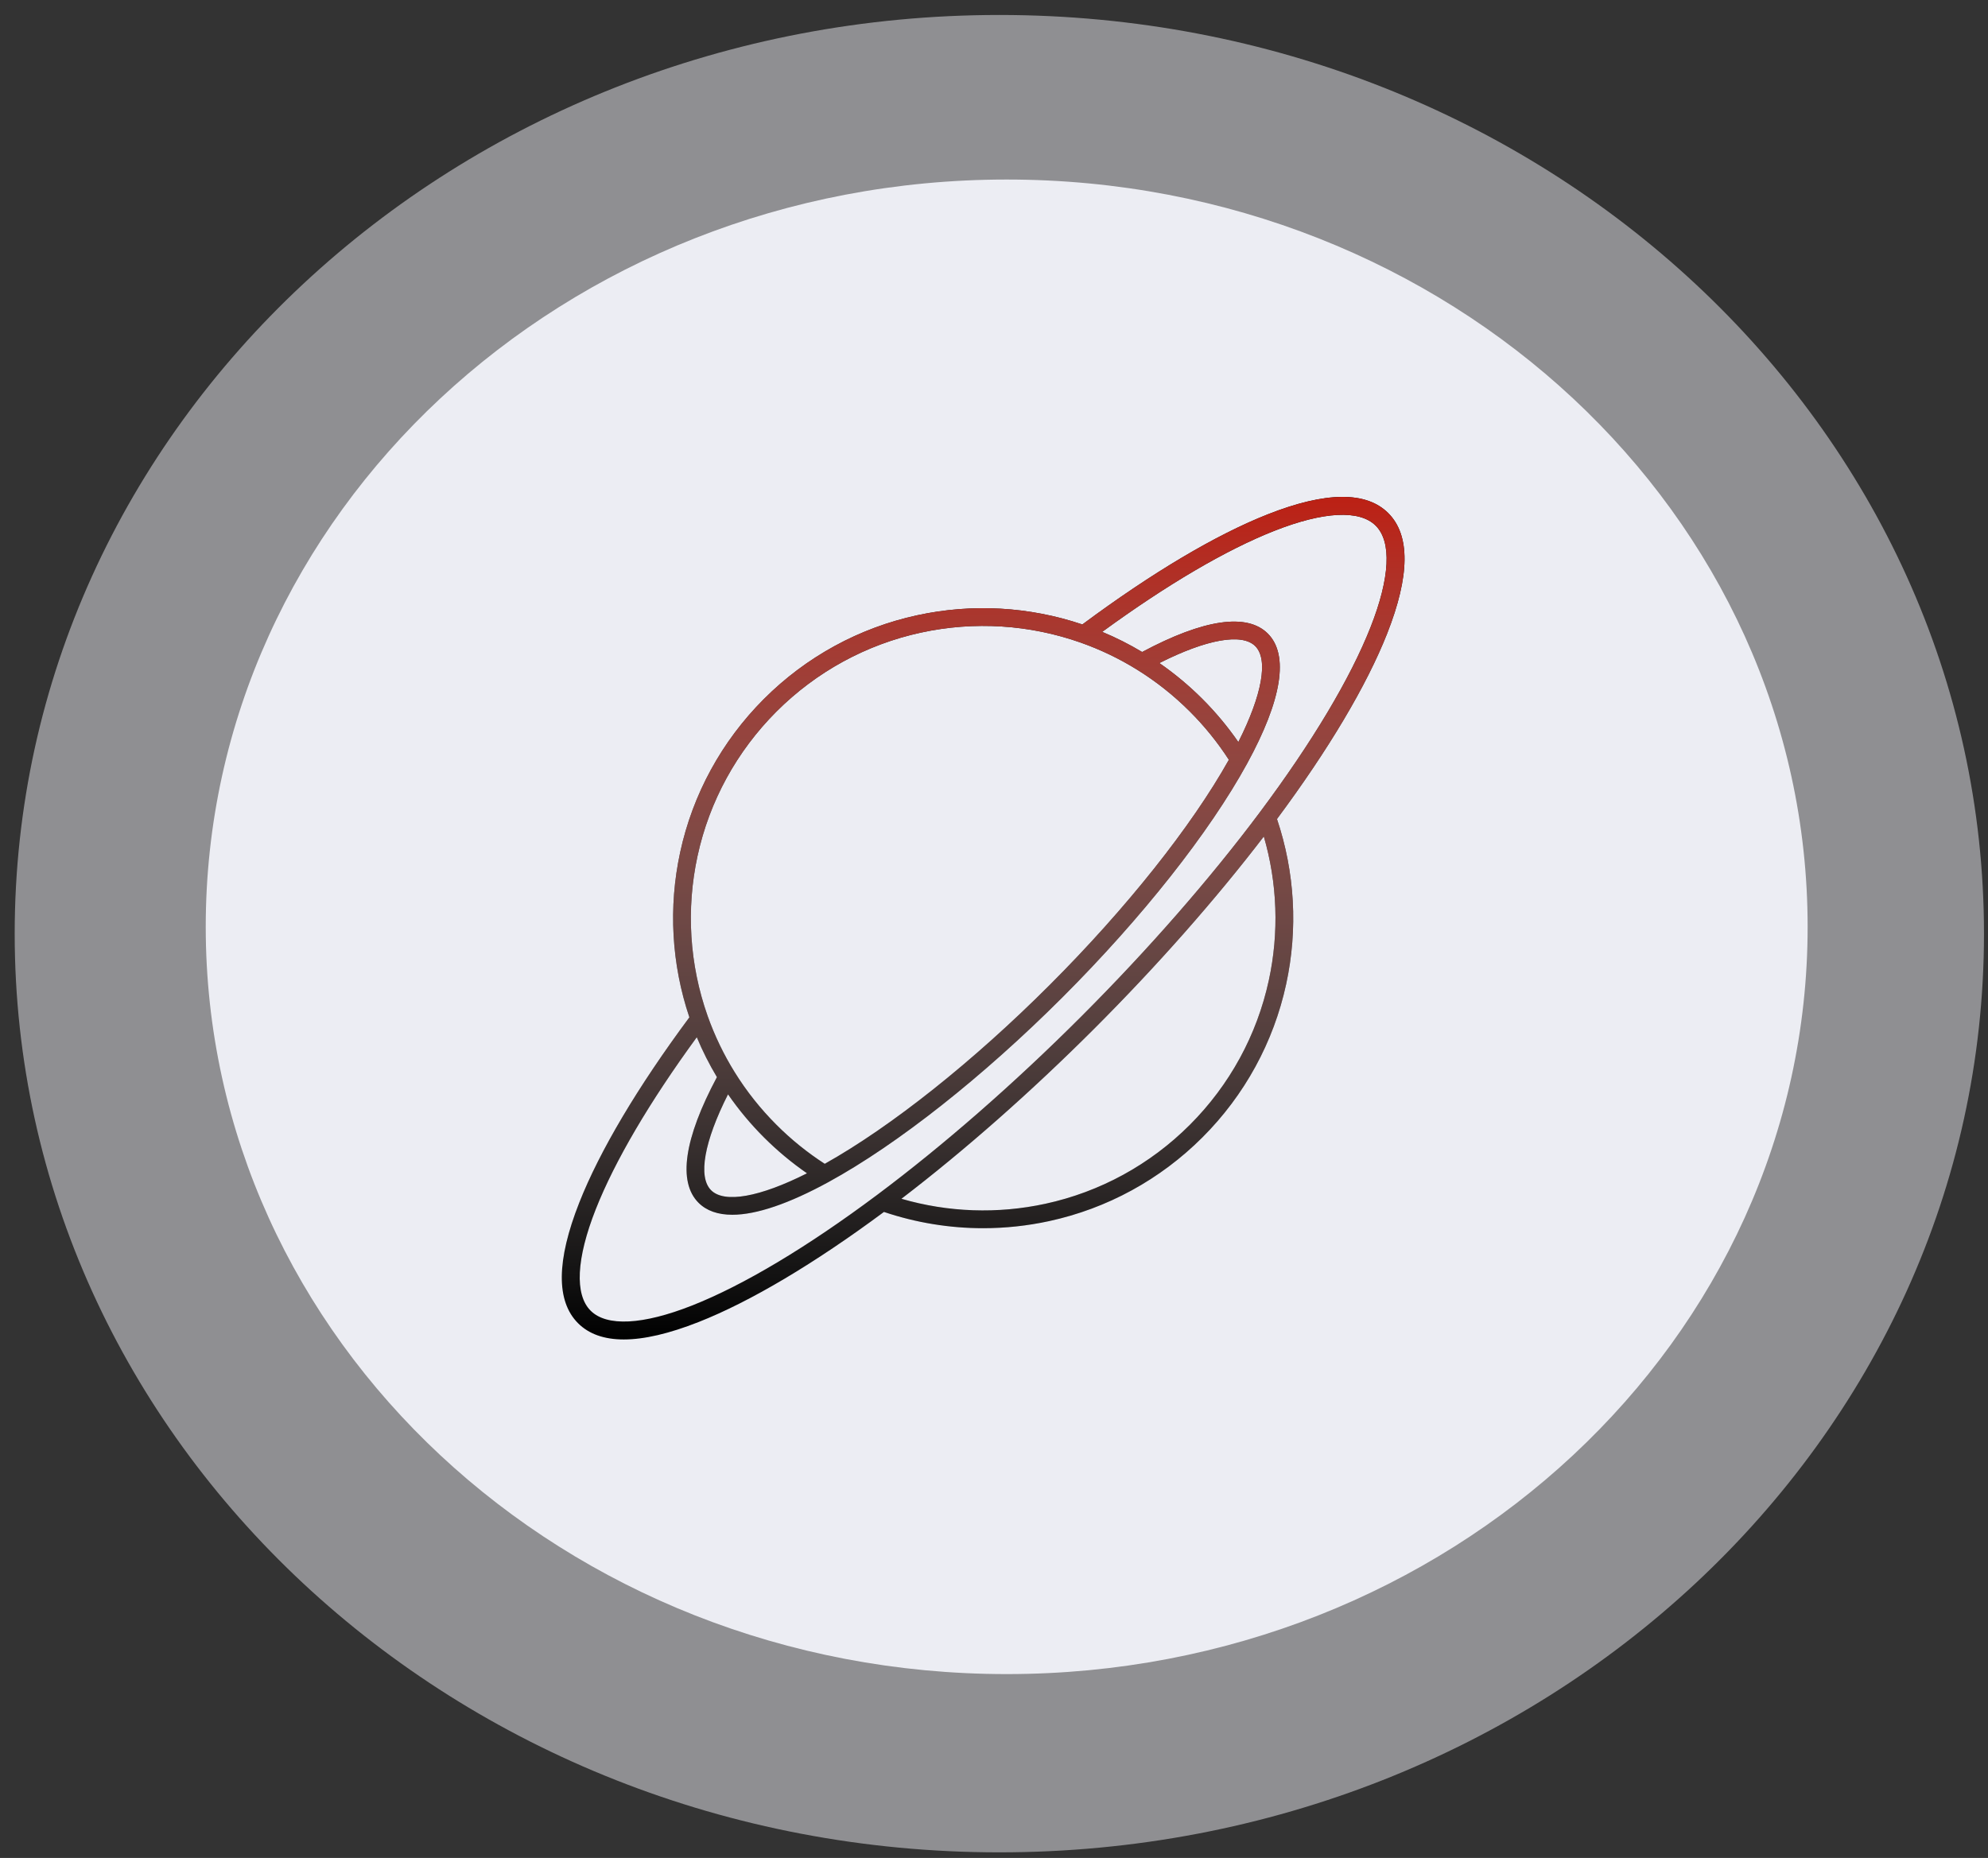
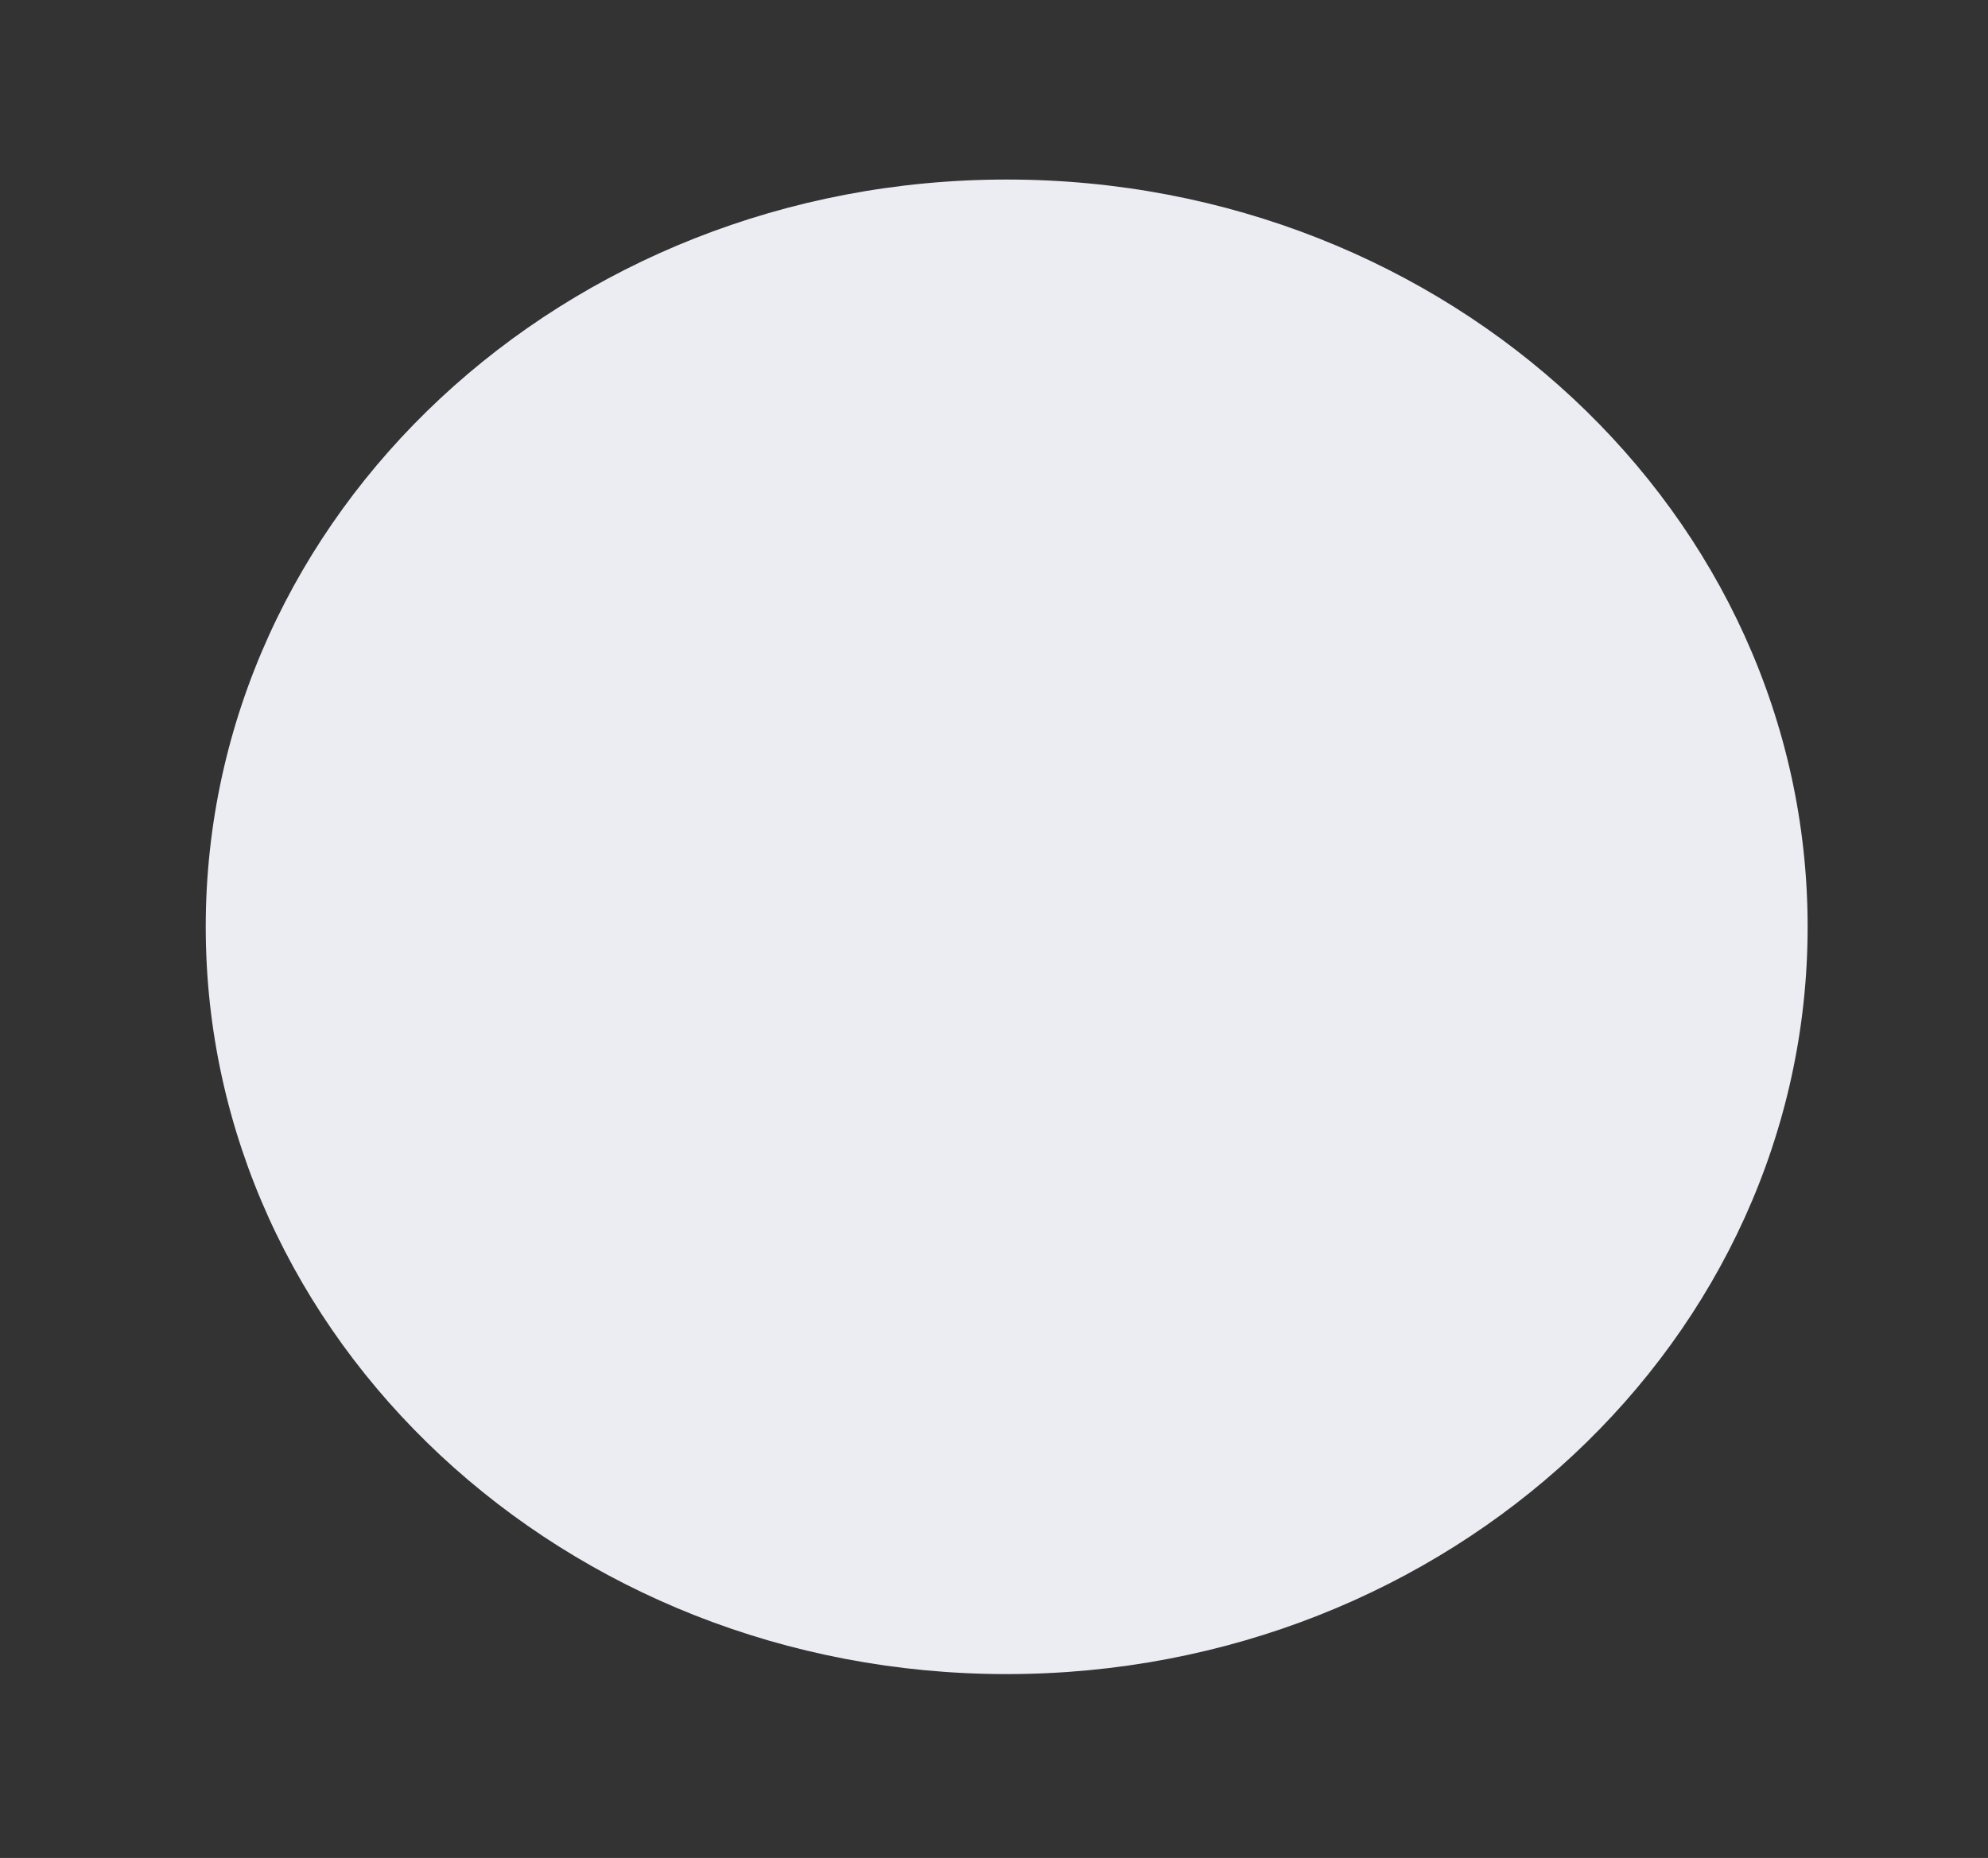
<svg xmlns="http://www.w3.org/2000/svg" width="92" height="86" viewBox="0 0 92 86" fill="none">
  <rect x="0" y="0" width="92" height="86" fill="#333333" stroke="none" />
-   <path opacity="0.5" d="M46.247 85.74C71.413 85.74 91.814 66.702 91.814 43.217C91.814 19.732 71.413 0.693 46.247 0.693C21.081 0.693 0.68 19.732 0.68 43.217C0.68 66.702 21.081 85.74 46.247 85.74Z" fill="#ECEDF3" />
  <path d="M46.587 77.489C67.058 77.489 83.653 62.003 83.653 42.9C83.653 23.796 67.058 8.31 46.587 8.31C26.116 8.31 9.521 23.796 9.521 42.9C9.521 62.003 26.116 77.489 46.587 77.489Z" fill="#ECEDF3" />
  <g clip-path="url(#clip0)">
-     <path d="M64.247 23.752C63.227 22.731 61.35 22.75 58.669 23.807C56.27 24.753 53.306 26.515 50.089 28.904C47.63 28.076 44.993 27.926 42.448 28.478C39.76 29.06 37.306 30.4 35.353 32.354C33.4 34.307 32.059 36.761 31.477 39.448C30.925 41.993 31.075 44.63 31.903 47.09C29.514 50.307 27.753 53.271 26.806 55.67C25.749 58.351 25.73 60.227 26.751 61.248C27.252 61.749 27.96 62 28.868 62C29.809 62 30.965 61.731 32.33 61.193C34.728 60.247 37.691 58.485 40.907 56.097C42.392 56.597 43.941 56.85 45.496 56.85C46.517 56.85 47.542 56.741 48.551 56.522C51.238 55.94 53.692 54.599 55.645 52.646C57.599 50.693 58.939 48.239 59.521 45.551C60.073 43.006 59.923 40.37 59.095 37.91C61.484 34.693 63.246 31.729 64.192 29.33C65.249 26.649 65.268 24.773 64.247 23.752ZM32.28 39.623C32.829 37.089 34.093 34.777 35.934 32.935C37.776 31.093 40.088 29.83 42.622 29.281C45.09 28.746 47.649 28.908 50.025 29.749C50.934 30.071 51.81 30.492 52.628 31.001C53.505 31.545 54.325 32.196 55.064 32.935C55.746 33.617 56.352 34.368 56.869 35.169C55.139 38.255 52.133 42.036 48.584 45.585C45.034 49.134 41.254 52.14 38.168 53.87C37.367 53.353 36.616 52.747 35.934 52.065C35.195 51.326 34.544 50.507 34 49.629C33.492 48.812 33.071 47.935 32.748 47.026C31.907 44.65 31.746 42.09 32.28 39.623ZM57.308 34.347C56.817 33.638 56.261 32.969 55.645 32.354C55.03 31.739 54.362 31.182 53.653 30.691C55.838 29.588 57.475 29.293 58.091 29.908C58.706 30.524 58.411 32.161 57.308 34.347ZM33.691 50.653C34.181 51.362 34.738 52.031 35.353 52.646C35.968 53.261 36.637 53.818 37.346 54.309C35.16 55.411 33.523 55.707 32.908 55.092C32.292 54.476 32.588 52.839 33.691 50.653ZM58.718 45.377C58.169 47.911 56.906 50.223 55.064 52.065C53.222 53.907 50.91 55.17 48.377 55.719C46.164 56.198 43.877 56.116 41.716 55.488C44.644 53.247 47.71 50.543 50.626 47.627C53.542 44.711 56.246 41.644 58.487 38.717C59.115 40.878 59.198 43.165 58.718 45.377ZM63.427 29.029C62.49 31.404 60.72 34.365 58.308 37.592C56.002 40.677 53.144 43.946 50.045 47.045C46.945 50.145 43.676 53.002 40.591 55.309C37.364 57.721 34.403 59.491 32.028 60.428C29.746 61.328 28.078 61.413 27.332 60.667C26.586 59.921 26.671 58.253 27.571 55.971C28.45 53.744 30.06 51.002 32.246 48.009C32.511 48.647 32.824 49.266 33.178 49.857C31.659 52.701 31.363 54.709 32.326 55.673C32.697 56.044 33.222 56.228 33.891 56.228C35.001 56.228 36.506 55.718 38.351 54.709C41.539 52.963 45.481 49.849 49.165 46.166C52.849 42.482 55.962 38.54 57.708 35.352C59.325 32.397 59.659 30.314 58.672 29.327C57.709 28.364 55.7 28.659 52.856 30.179C52.265 29.825 51.646 29.512 51.008 29.247C54.002 27.061 56.743 25.45 58.97 24.572C61.252 23.672 62.92 23.587 63.666 24.333C64.412 25.079 64.327 26.747 63.427 29.029Z" fill="black" />
-     <path d="M64.247 23.752C63.227 22.731 61.35 22.75 58.669 23.807C56.27 24.753 53.306 26.515 50.089 28.904C47.63 28.076 44.993 27.926 42.448 28.478C39.76 29.06 37.306 30.4 35.353 32.354C33.4 34.307 32.059 36.761 31.477 39.448C30.925 41.993 31.075 44.63 31.903 47.09C29.514 50.307 27.753 53.271 26.806 55.67C25.749 58.351 25.73 60.227 26.751 61.248C27.252 61.749 27.96 62 28.868 62C29.809 62 30.965 61.731 32.33 61.193C34.728 60.247 37.691 58.485 40.907 56.097C42.392 56.597 43.941 56.85 45.496 56.85C46.517 56.85 47.542 56.741 48.551 56.522C51.238 55.94 53.692 54.599 55.645 52.646C57.599 50.693 58.939 48.239 59.521 45.551C60.073 43.006 59.923 40.37 59.095 37.91C61.484 34.693 63.246 31.729 64.192 29.33C65.249 26.649 65.268 24.773 64.247 23.752ZM32.28 39.623C32.829 37.089 34.093 34.777 35.934 32.935C37.776 31.093 40.088 29.83 42.622 29.281C45.09 28.746 47.649 28.908 50.025 29.749C50.934 30.071 51.81 30.492 52.628 31.001C53.505 31.545 54.325 32.196 55.064 32.935C55.746 33.617 56.352 34.368 56.869 35.169C55.139 38.255 52.133 42.036 48.584 45.585C45.034 49.134 41.254 52.14 38.168 53.87C37.367 53.353 36.616 52.747 35.934 52.065C35.195 51.326 34.544 50.507 34 49.629C33.492 48.812 33.071 47.935 32.748 47.026C31.907 44.65 31.746 42.09 32.28 39.623ZM57.308 34.347C56.817 33.638 56.261 32.969 55.645 32.354C55.03 31.739 54.362 31.182 53.653 30.691C55.838 29.588 57.475 29.293 58.091 29.908C58.706 30.524 58.411 32.161 57.308 34.347ZM33.691 50.653C34.181 51.362 34.738 52.031 35.353 52.646C35.968 53.261 36.637 53.818 37.346 54.309C35.16 55.411 33.523 55.707 32.908 55.092C32.292 54.476 32.588 52.839 33.691 50.653ZM58.718 45.377C58.169 47.911 56.906 50.223 55.064 52.065C53.222 53.907 50.91 55.17 48.377 55.719C46.164 56.198 43.877 56.116 41.716 55.488C44.644 53.247 47.71 50.543 50.626 47.627C53.542 44.711 56.246 41.644 58.487 38.717C59.115 40.878 59.198 43.165 58.718 45.377ZM63.427 29.029C62.49 31.404 60.72 34.365 58.308 37.592C56.002 40.677 53.144 43.946 50.045 47.045C46.945 50.145 43.676 53.002 40.591 55.309C37.364 57.721 34.403 59.491 32.028 60.428C29.746 61.328 28.078 61.413 27.332 60.667C26.586 59.921 26.671 58.253 27.571 55.971C28.45 53.744 30.06 51.002 32.246 48.009C32.511 48.647 32.824 49.266 33.178 49.857C31.659 52.701 31.363 54.709 32.326 55.673C32.697 56.044 33.222 56.228 33.891 56.228C35.001 56.228 36.506 55.718 38.351 54.709C41.539 52.963 45.481 49.849 49.165 46.166C52.849 42.482 55.962 38.54 57.708 35.352C59.325 32.397 59.659 30.314 58.672 29.327C57.709 28.364 55.7 28.659 52.856 30.179C52.265 29.825 51.646 29.512 51.008 29.247C54.002 27.061 56.743 25.45 58.97 24.572C61.252 23.672 62.92 23.587 63.666 24.333C64.412 25.079 64.327 26.747 63.427 29.029Z" fill="url(#paint0_linear)" />
+     <path d="M64.247 23.752C63.227 22.731 61.35 22.75 58.669 23.807C56.27 24.753 53.306 26.515 50.089 28.904C47.63 28.076 44.993 27.926 42.448 28.478C39.76 29.06 37.306 30.4 35.353 32.354C33.4 34.307 32.059 36.761 31.477 39.448C30.925 41.993 31.075 44.63 31.903 47.09C29.514 50.307 27.753 53.271 26.806 55.67C25.749 58.351 25.73 60.227 26.751 61.248C27.252 61.749 27.96 62 28.868 62C29.809 62 30.965 61.731 32.33 61.193C34.728 60.247 37.691 58.485 40.907 56.097C42.392 56.597 43.941 56.85 45.496 56.85C51.238 55.94 53.692 54.599 55.645 52.646C57.599 50.693 58.939 48.239 59.521 45.551C60.073 43.006 59.923 40.37 59.095 37.91C61.484 34.693 63.246 31.729 64.192 29.33C65.249 26.649 65.268 24.773 64.247 23.752ZM32.28 39.623C32.829 37.089 34.093 34.777 35.934 32.935C37.776 31.093 40.088 29.83 42.622 29.281C45.09 28.746 47.649 28.908 50.025 29.749C50.934 30.071 51.81 30.492 52.628 31.001C53.505 31.545 54.325 32.196 55.064 32.935C55.746 33.617 56.352 34.368 56.869 35.169C55.139 38.255 52.133 42.036 48.584 45.585C45.034 49.134 41.254 52.14 38.168 53.87C37.367 53.353 36.616 52.747 35.934 52.065C35.195 51.326 34.544 50.507 34 49.629C33.492 48.812 33.071 47.935 32.748 47.026C31.907 44.65 31.746 42.09 32.28 39.623ZM57.308 34.347C56.817 33.638 56.261 32.969 55.645 32.354C55.03 31.739 54.362 31.182 53.653 30.691C55.838 29.588 57.475 29.293 58.091 29.908C58.706 30.524 58.411 32.161 57.308 34.347ZM33.691 50.653C34.181 51.362 34.738 52.031 35.353 52.646C35.968 53.261 36.637 53.818 37.346 54.309C35.16 55.411 33.523 55.707 32.908 55.092C32.292 54.476 32.588 52.839 33.691 50.653ZM58.718 45.377C58.169 47.911 56.906 50.223 55.064 52.065C53.222 53.907 50.91 55.17 48.377 55.719C46.164 56.198 43.877 56.116 41.716 55.488C44.644 53.247 47.71 50.543 50.626 47.627C53.542 44.711 56.246 41.644 58.487 38.717C59.115 40.878 59.198 43.165 58.718 45.377ZM63.427 29.029C62.49 31.404 60.72 34.365 58.308 37.592C56.002 40.677 53.144 43.946 50.045 47.045C46.945 50.145 43.676 53.002 40.591 55.309C37.364 57.721 34.403 59.491 32.028 60.428C29.746 61.328 28.078 61.413 27.332 60.667C26.586 59.921 26.671 58.253 27.571 55.971C28.45 53.744 30.06 51.002 32.246 48.009C32.511 48.647 32.824 49.266 33.178 49.857C31.659 52.701 31.363 54.709 32.326 55.673C32.697 56.044 33.222 56.228 33.891 56.228C35.001 56.228 36.506 55.718 38.351 54.709C41.539 52.963 45.481 49.849 49.165 46.166C52.849 42.482 55.962 38.54 57.708 35.352C59.325 32.397 59.659 30.314 58.672 29.327C57.709 28.364 55.7 28.659 52.856 30.179C52.265 29.825 51.646 29.512 51.008 29.247C54.002 27.061 56.743 25.45 58.97 24.572C61.252 23.672 62.92 23.587 63.666 24.333C64.412 25.079 64.327 26.747 63.427 29.029Z" fill="url(#paint0_linear)" />
  </g>
  <defs>
    <linearGradient id="paint0_linear" x1="45.499" y1="23" x2="45.499" y2="62" gradientUnits="userSpaceOnUse">
      <stop stop-color="#BC2014" />
      <stop offset="1" stop-color="white" stop-opacity="0" />
    </linearGradient>
    <clipPath id="clip0">
-       <rect width="39" height="39" fill="white" transform="translate(26 23)" />
-     </clipPath>
+       </clipPath>
  </defs>
</svg>